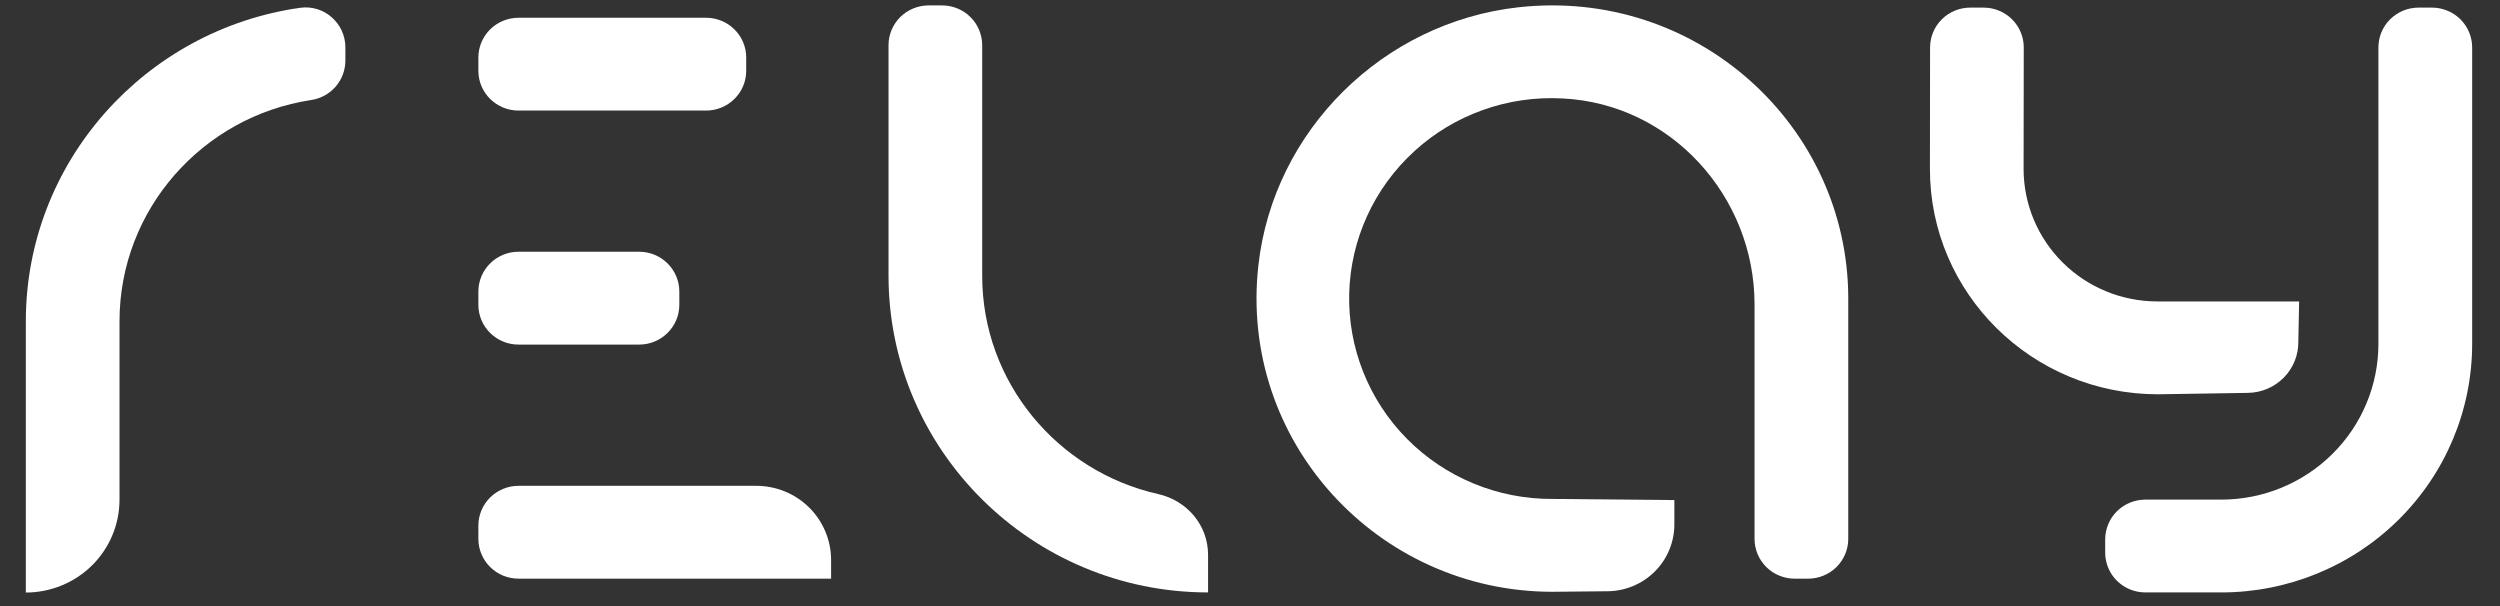
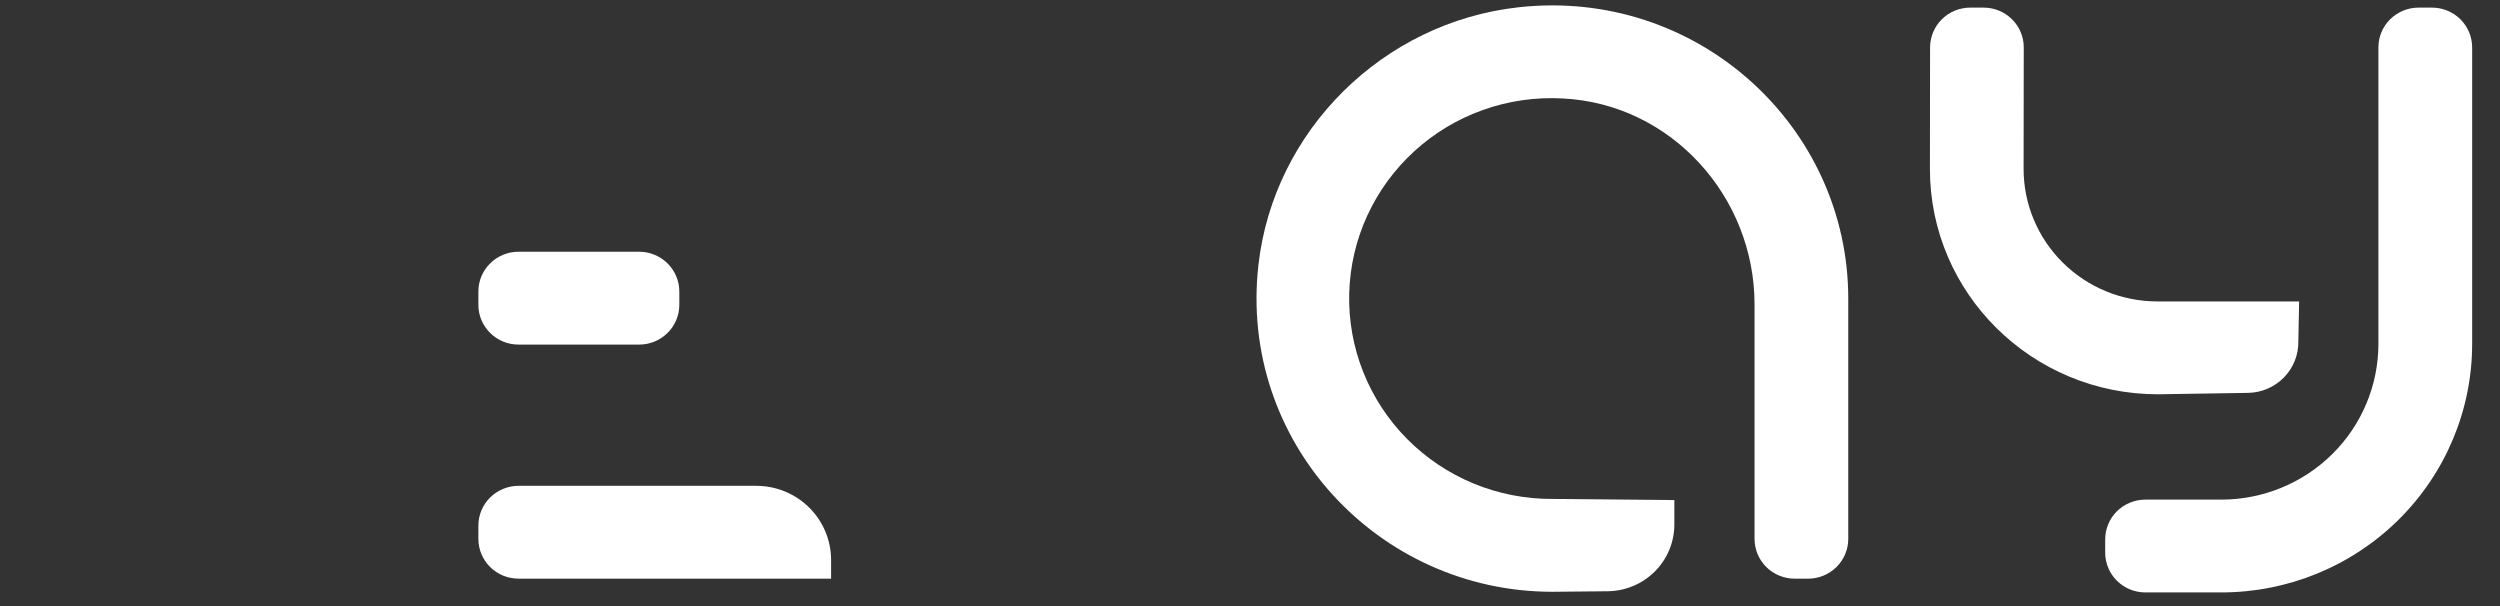
<svg xmlns="http://www.w3.org/2000/svg" width="66" height="16" viewBox="0 0 66 16" fill="none">
  <rect x="0" y="0" width="66" height="16" fill="#333333" stroke="none" />
  <path d="M56.97 10.409C53.642 10.409 50.95 7.742 50.95 4.463L50.954 1.25C50.955 1.112 50.982 0.975 51.036 0.848C51.089 0.721 51.167 0.605 51.266 0.508C51.364 0.41 51.481 0.333 51.61 0.28C51.739 0.228 51.877 0.201 52.016 0.201H52.369C52.508 0.201 52.646 0.229 52.775 0.282C52.903 0.335 53.02 0.412 53.118 0.51C53.216 0.607 53.294 0.723 53.347 0.851C53.4 0.978 53.428 1.115 53.427 1.253L53.423 4.465C53.424 5.391 53.797 6.279 54.458 6.934C55.119 7.589 56.016 7.957 56.951 7.958H60.697L60.676 9.013C60.682 9.368 60.545 9.711 60.295 9.966C60.046 10.22 59.704 10.367 59.346 10.372L56.97 10.409Z" fill="white" />
  <path d="M58.643 15.64H56.639C56.499 15.64 56.361 15.613 56.232 15.561C56.104 15.508 55.987 15.431 55.888 15.333C55.789 15.236 55.711 15.12 55.658 14.992C55.605 14.865 55.577 14.728 55.577 14.59V14.24C55.577 14.102 55.605 13.965 55.658 13.838C55.711 13.71 55.789 13.595 55.887 13.497C55.986 13.4 56.103 13.322 56.231 13.27C56.36 13.217 56.498 13.19 56.637 13.19H58.641C59.741 13.19 60.797 12.756 61.575 11.985C62.353 11.214 62.79 10.169 62.79 9.078V1.252C62.79 0.973 62.901 0.706 63.1 0.509C63.299 0.312 63.569 0.201 63.85 0.201H64.203C64.342 0.201 64.48 0.228 64.609 0.281C64.738 0.333 64.855 0.411 64.954 0.508C65.052 0.606 65.13 0.722 65.184 0.849C65.237 0.977 65.265 1.113 65.265 1.252V9.078C65.265 10.819 64.567 12.488 63.325 13.718C62.083 14.949 60.399 15.64 58.643 15.64Z" fill="white" />
  <path d="M40.983 15.623C36.382 15.623 32.697 11.66 33.222 6.998C33.622 3.447 36.507 0.588 40.09 0.192C44.795 -0.328 48.794 3.324 48.794 7.883V14.227C48.794 14.505 48.682 14.772 48.484 14.969C48.285 15.166 48.015 15.277 47.734 15.277H47.381C47.242 15.277 47.104 15.25 46.975 15.197C46.846 15.145 46.729 15.067 46.631 14.97C46.532 14.872 46.454 14.756 46.401 14.629C46.348 14.501 46.32 14.365 46.32 14.227V8.036C46.32 5.191 44.118 2.739 41.251 2.599C40.537 2.56 39.823 2.663 39.151 2.903C38.478 3.142 37.861 3.513 37.336 3.994C36.811 4.474 36.388 5.054 36.093 5.699C35.798 6.344 35.637 7.041 35.619 7.749C35.601 8.457 35.727 9.161 35.989 9.82C36.251 10.479 36.643 11.079 37.143 11.584C37.643 12.09 38.241 12.491 38.9 12.764C39.56 13.037 40.268 13.175 40.983 13.172L44.203 13.202V13.846C44.203 14.311 44.018 14.757 43.688 15.087C43.358 15.417 42.909 15.605 42.44 15.609L40.983 15.623Z" fill="white" />
-   <path d="M0.682 15.643V8.482C0.682 4.274 3.835 0.783 7.924 0.206C8.556 0.116 9.118 0.617 9.118 1.249V1.604C9.117 1.856 9.025 2.099 8.858 2.29C8.692 2.48 8.462 2.605 8.21 2.641C5.351 3.076 3.155 5.529 3.155 8.482V13.191C3.155 13.512 3.091 13.831 2.967 14.129C2.843 14.426 2.661 14.697 2.431 14.925C2.201 15.152 1.929 15.333 1.628 15.456C1.328 15.579 1.007 15.643 0.682 15.643Z" fill="white" />
-   <path d="M31.893 15.64C27.243 15.64 23.457 11.889 23.457 7.277V1.193C23.457 0.914 23.569 0.647 23.767 0.45C23.966 0.253 24.236 0.143 24.517 0.143H24.87C25.151 0.143 25.421 0.253 25.619 0.45C25.818 0.647 25.93 0.914 25.93 1.193V7.28C25.93 10.089 27.919 12.447 30.575 13.043C31.338 13.214 31.893 13.867 31.893 14.644V15.64Z" fill="white" />
-   <path d="M18.64 0.469H13.689C13.104 0.469 12.629 0.939 12.629 1.519V1.869C12.629 2.449 13.104 2.919 13.689 2.919H18.64C19.225 2.919 19.7 2.449 19.7 1.869V1.519C19.7 0.939 19.225 0.469 18.64 0.469Z" fill="white" />
  <path d="M21.941 15.276H13.688C13.549 15.276 13.412 15.249 13.283 15.197C13.155 15.144 13.038 15.066 12.939 14.969C12.841 14.871 12.763 14.756 12.71 14.628C12.656 14.501 12.629 14.364 12.629 14.226V13.876C12.629 13.738 12.656 13.602 12.71 13.474C12.763 13.347 12.841 13.231 12.939 13.134C13.038 13.036 13.155 12.959 13.283 12.906C13.412 12.853 13.549 12.826 13.688 12.826H19.967C20.49 12.826 20.992 13.032 21.362 13.399C21.732 13.765 21.94 14.263 21.941 14.781V15.276Z" fill="white" />
  <path d="M16.874 6.646H13.689C13.104 6.646 12.629 7.117 12.629 7.697V8.047C12.629 8.627 13.104 9.097 13.689 9.097H16.874C17.459 9.097 17.934 8.627 17.934 8.047V7.697C17.934 7.117 17.459 6.646 16.874 6.646Z" fill="white" />
</svg>